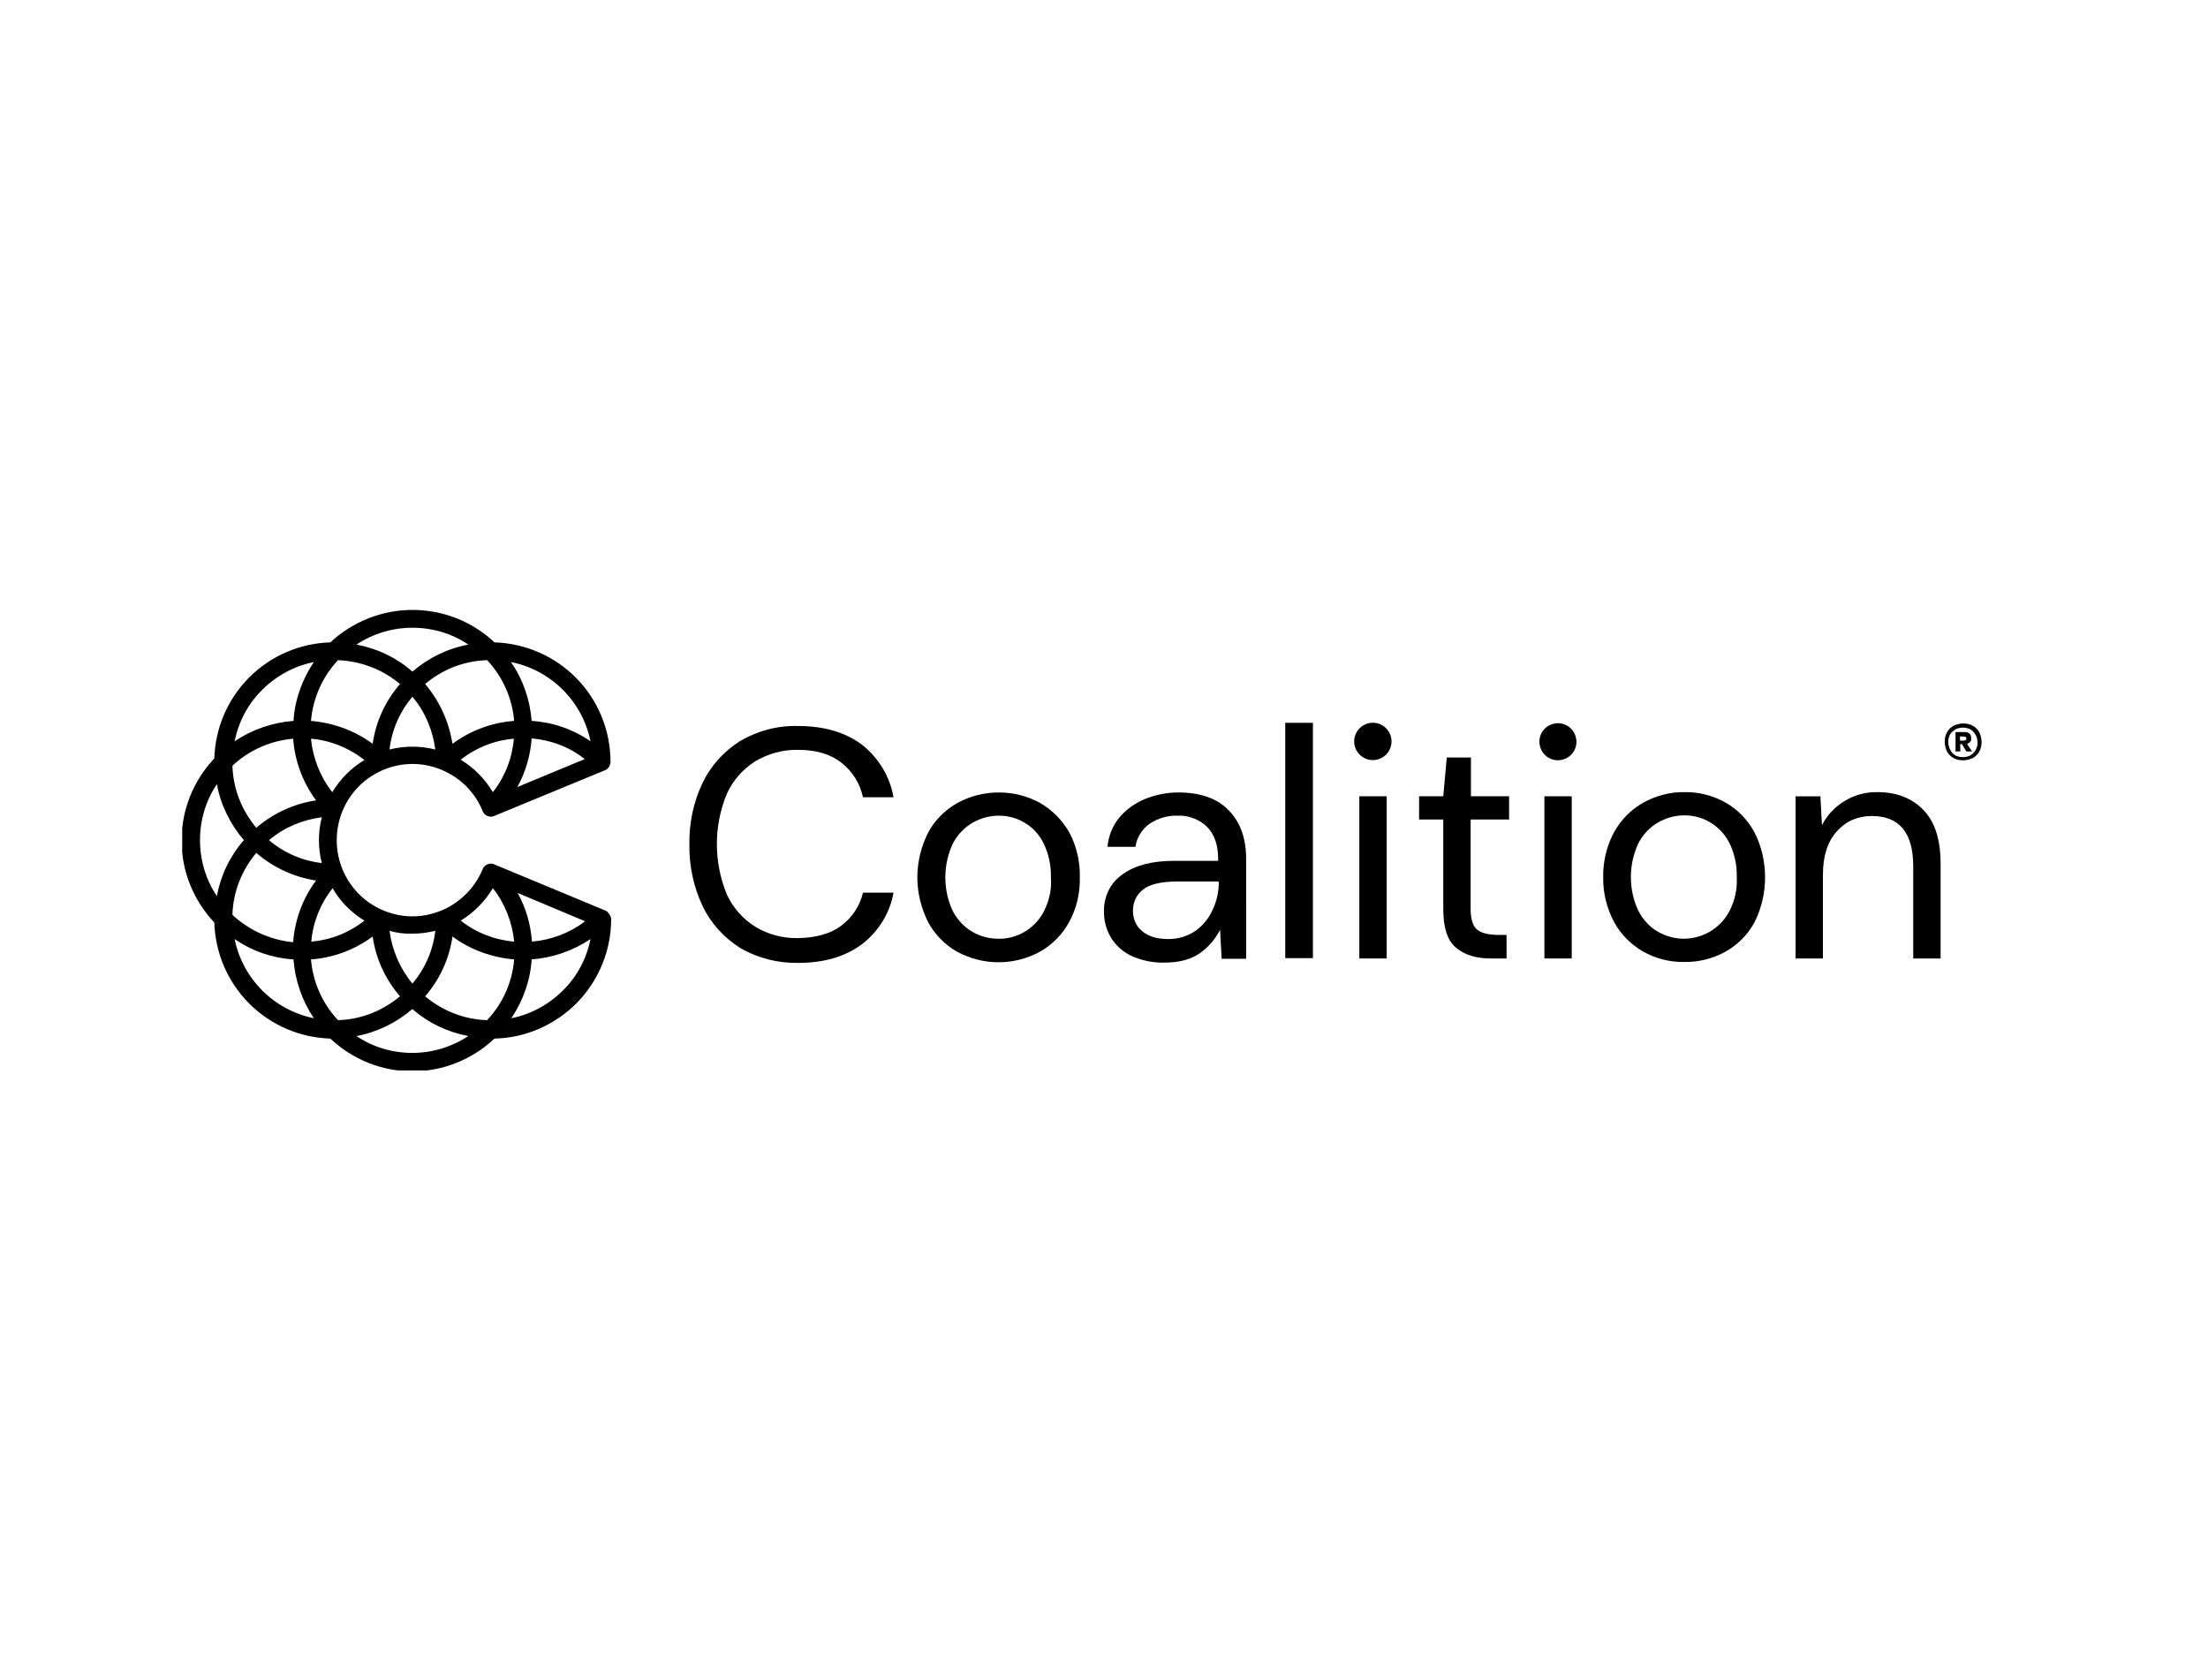
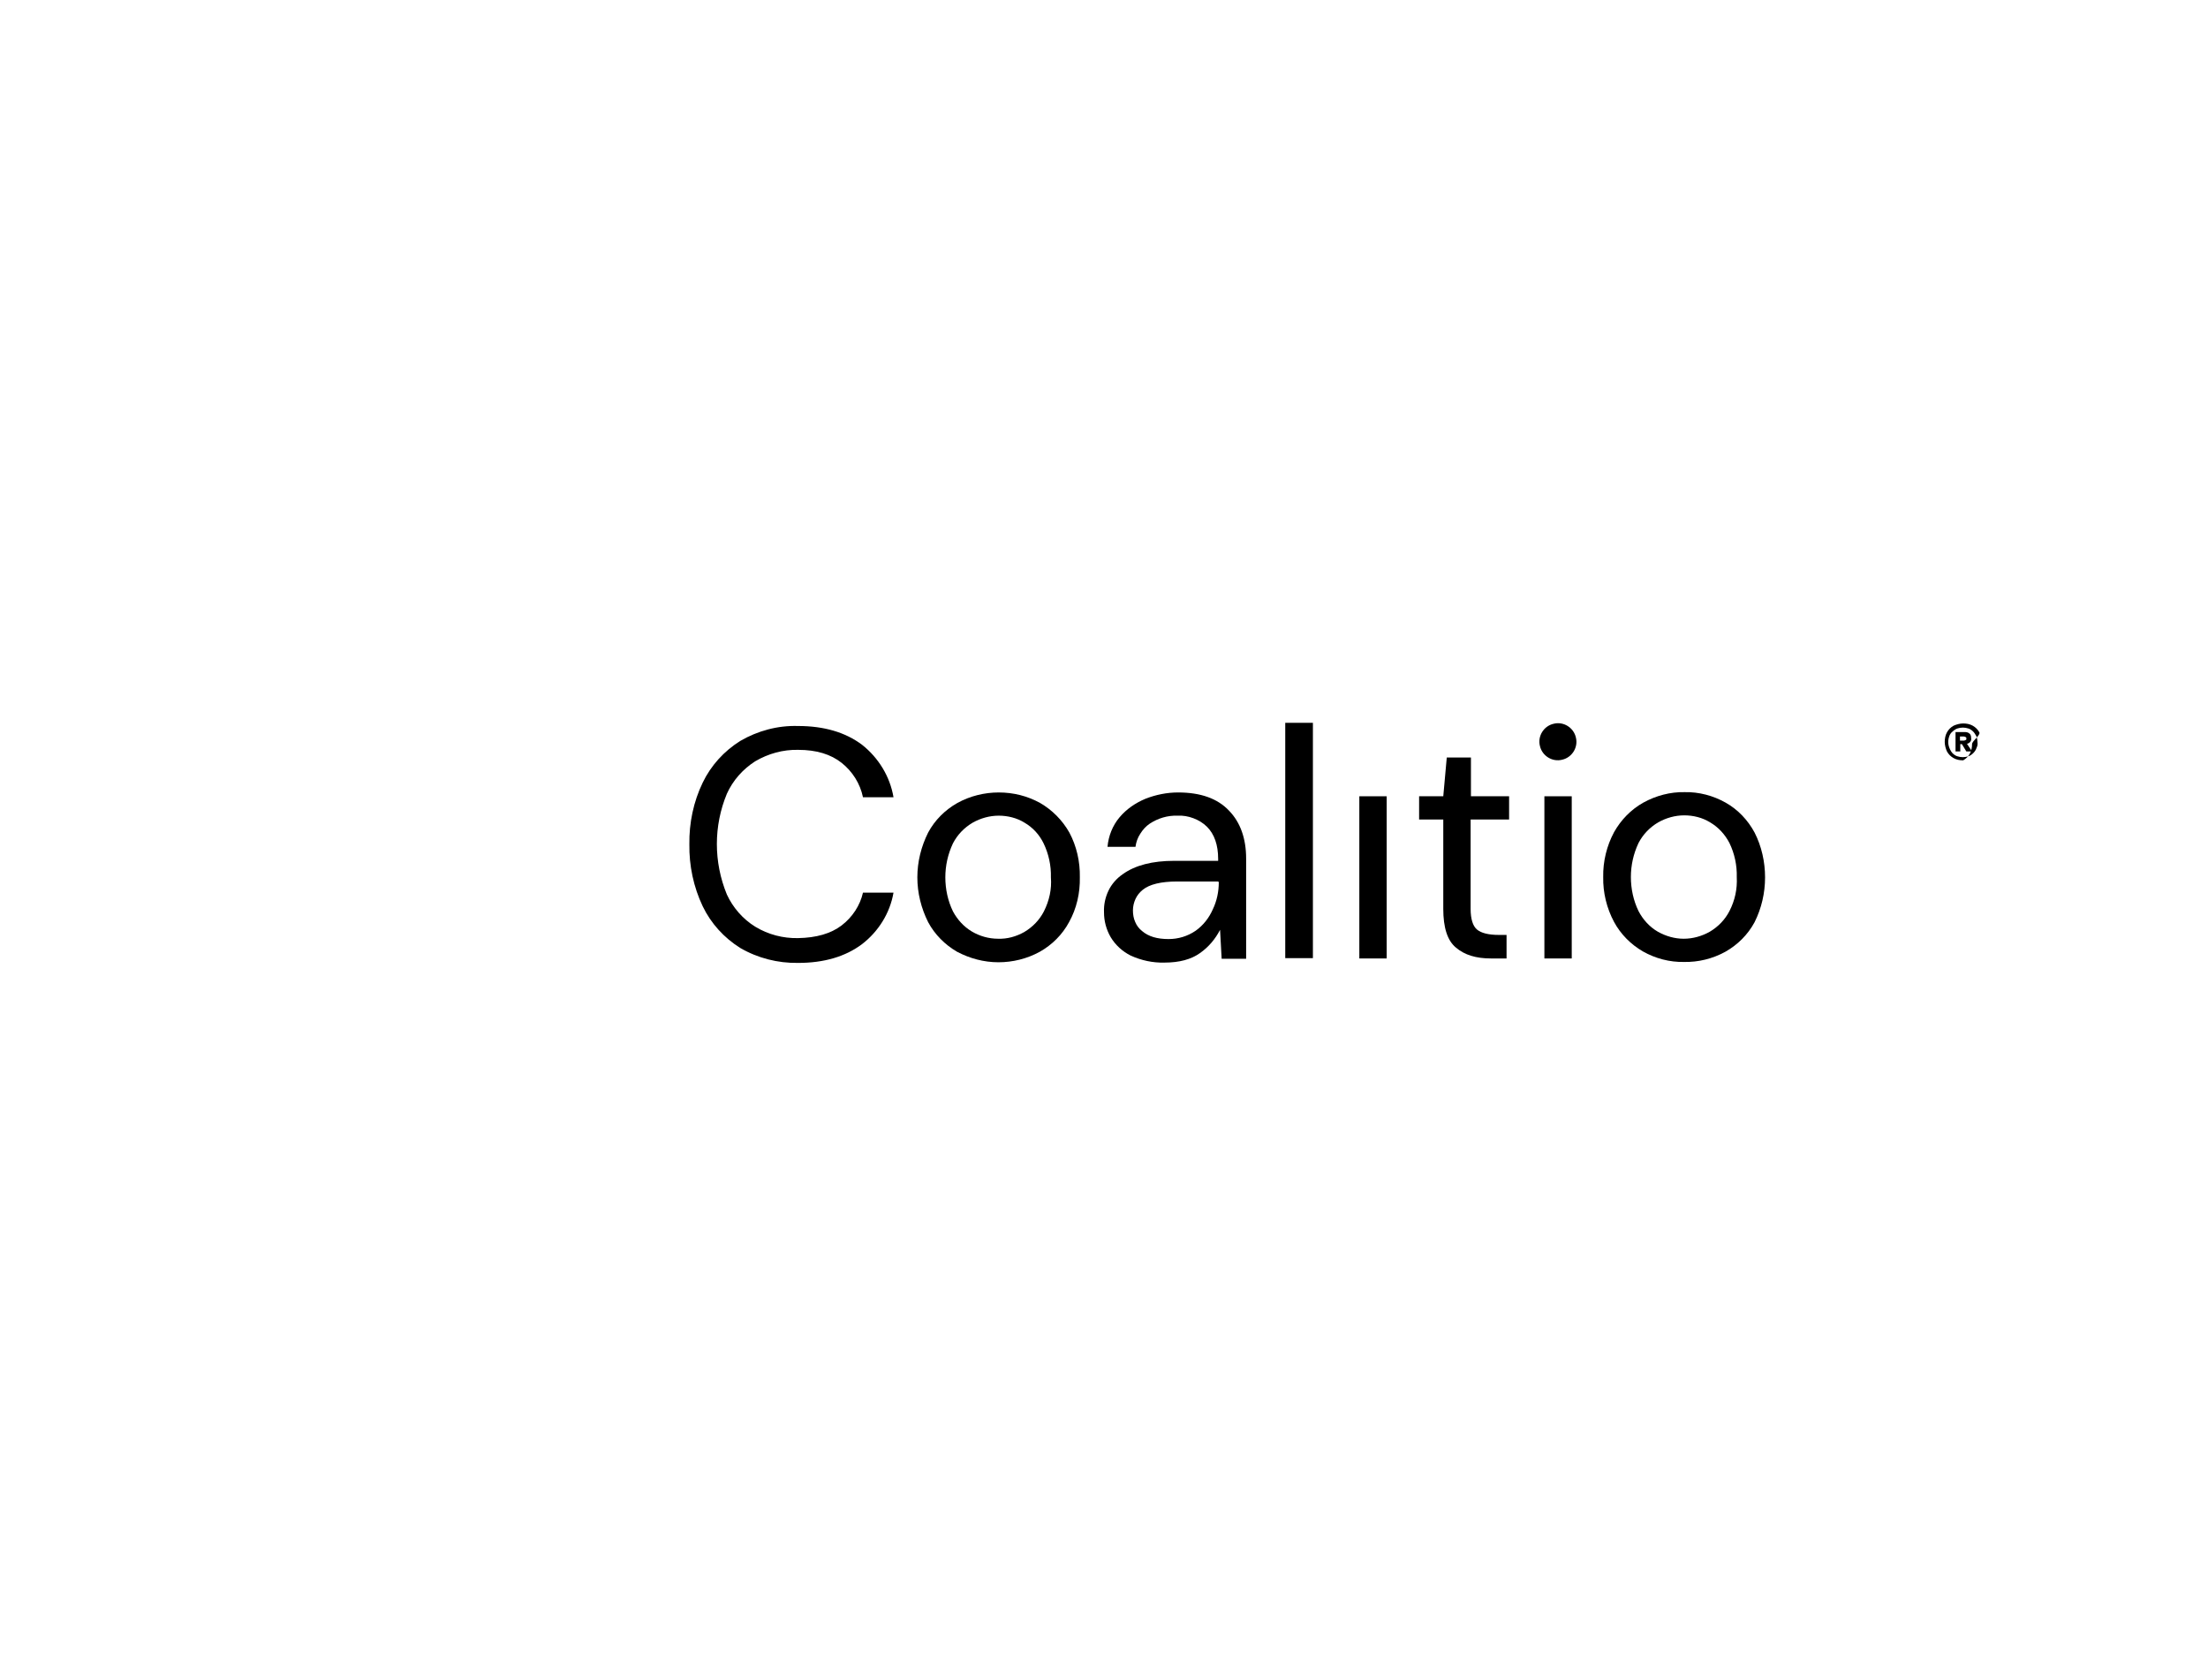
<svg xmlns="http://www.w3.org/2000/svg" xmlns:xlink="http://www.w3.org/1999/xlink" version="1.0" id="Layer_1" x="0px" y="0px" viewBox="0 0 694.4 528.4" style="enable-background:new 0 0 694.4 528.4;" xml:space="preserve">
  <style type="text/css">
	.st0{clip-path:url(#SVGID_00000074411493811110195470000003849903201580541347_);}
</style>
  <g>
    <defs>
      <rect id="SVGID_1_" x="57.3" y="191.7" width="565.9" height="144.9" />
    </defs>
    <clipPath id="SVGID_00000014594903112740116720000010573730463746639506_">
      <use xlink:href="#SVGID_1_" style="overflow:visible;" />
    </clipPath>
    <g style="clip-path:url(#SVGID_00000014594903112740116720000010573730463746639506_);">
      <path d="M494.3,250.4h-8.6v51h8.6V250.4z" />
      <path d="M619.6,233.3c0.3-0.3,0.4-0.8,0.3-1.2c0-0.3,0-0.5-0.1-0.8c-0.1-0.2-0.2-0.5-0.4-0.6c-0.4-0.4-1-0.5-1.5-0.5H615v6.1h1.5    V234h0.5l1.4,2.3h1.8l-1.6-2.4C619,233.8,619.4,233.6,619.6,233.3z M618.4,232.5c0,0.1-0.1,0.2-0.2,0.2c-0.2,0.1-0.4,0.2-0.6,0.2    h-1.2v-1.3h1.2c0.2,0,0.4,0.1,0.6,0.2c0.1,0,0.1,0.1,0.2,0.2c0,0.1,0,0.2,0,0.3C618.4,232.3,618.4,232.4,618.4,232.5L618.4,232.5z    " />
      <path d="M542.7,252.4c-3.9-2.2-8.4-3.4-12.9-3.3c-4.5-0.1-9,1.1-13,3.3c-3.9,2.2-7,5.4-9.2,9.3c-2.3,4.3-3.5,9.2-3.4,14.1    c-0.1,4.9,1.1,9.8,3.4,14.1c2.1,3.9,5.3,7.1,9.1,9.3c3.9,2.2,8.4,3.4,12.9,3.3c4.5,0.1,9-1,13-3.2c3.9-2.2,7.1-5.4,9.2-9.3    c2.2-4.4,3.3-9.2,3.3-14.1c0-4.9-1.1-9.8-3.3-14.1C549.7,257.9,546.6,254.6,542.7,252.4z M543.9,286.5c-1.4,2.7-3.5,4.9-6.2,6.5    c-2.5,1.4-5.3,2.2-8.2,2.2c-2.8,0-5.6-0.8-8.1-2.2c-2.6-1.5-4.7-3.8-6.1-6.5c-1.6-3.3-2.4-7-2.4-10.7c0-3.7,0.8-7.3,2.4-10.7    c1.4-2.7,3.5-4.9,6.2-6.5c2.5-1.4,5.3-2.2,8.2-2.2c2.8,0,5.7,0.7,8.1,2.2c2.6,1.5,4.7,3.8,6.1,6.5c1.6,3.3,2.4,7,2.3,10.7    C546.4,279.6,545.6,283.2,543.9,286.5L543.9,286.5z" />
-       <path d="M590.5,249.1c-3.7-0.1-7.3,0.9-10.4,2.8c-3,1.8-5.5,4.4-7.1,7.6l-0.5-9.1h-7.8v51h8.6v-26.4c0-5.9,1.5-10.4,4.4-13.6    c1.4-1.5,3-2.8,4.9-3.6c1.9-0.8,3.9-1.2,6-1.2c8.8,0,13.1,5.3,13.1,15.9v28.9h8.6v-29.8c0-7.6-1.8-13.2-5.4-16.9    C601.3,251,596.5,249.1,590.5,249.1z" />
      <path d="M436.1,250.4h-8.6v51h8.6V250.4z" />
      <path d="M264.7,291c-3.4,2.6-8,3.9-13.7,4c-4.7,0.1-9.4-1.1-13.5-3.6c-3.9-2.4-7-6-8.9-10.1c-4.2-10.2-4.2-21.6,0-31.7    c1.9-4.2,5-7.7,8.9-10.2c4.1-2.4,8.7-3.7,13.5-3.6c5.8,0,10.3,1.4,13.7,4.1c3.4,2.7,5.8,6.5,6.7,10.8h9.6    c-1.1-6.5-4.7-12.4-9.9-16.5c-5.2-3.9-11.9-5.9-20.1-5.9c-6.4-0.2-12.7,1.5-18.2,4.7c-5.1,3.2-9.2,7.7-11.8,13.1    c-2.9,6-4.3,12.7-4.2,19.4c-0.1,6.7,1.3,13.4,4.2,19.5c2.6,5.4,6.7,9.9,11.8,13.1c5.5,3.2,11.8,4.8,18.2,4.7    c8.2,0,14.9-2,20.1-5.9c5.2-4,8.8-9.8,9.9-16.2h-9.6C270.5,284.7,268.1,288.4,264.7,291z" />
      <path d="M327.1,252.5c-4-2.2-8.4-3.3-13-3.3c-4.5,0-9,1.1-13,3.3c-3.9,2.2-7.1,5.4-9.2,9.3c-2.2,4.4-3.4,9.2-3.4,14.1    s1.2,9.7,3.4,14.1c2.1,3.9,5.3,7.1,9.1,9.3c4,2.1,8.4,3.3,13,3.3c4.5,0,9-1.1,13-3.3c3.9-2.2,7.1-5.4,9.2-9.3    c2.4-4.3,3.5-9.2,3.4-14.1c0.1-4.9-1-9.8-3.3-14.1C334.1,257.9,330.9,254.7,327.1,252.5z M328.3,286.6c-1.4,2.7-3.5,4.9-6.2,6.5    c-2.5,1.4-5.3,2.2-8.2,2.1c-2.9,0-5.8-0.8-8.3-2.3c-2.5-1.5-4.5-3.7-5.9-6.3c-1.6-3.3-2.4-7-2.4-10.7c0-3.7,0.8-7.3,2.4-10.7    c1.4-2.7,3.5-4.9,6.2-6.5c2.5-1.4,5.3-2.2,8.2-2.2c2.8,0,5.7,0.7,8.1,2.2c2.6,1.5,4.7,3.8,6,6.5c1.6,3.3,2.4,7,2.3,10.7    C330.8,279.6,330,283.2,328.3,286.6L328.3,286.6z" />
      <path d="M462.5,238.2H455l-1.1,12.2h-7.6v7.3h7.6v28.1c0,5.9,1.3,10,4,12.2c2.7,2.3,6.3,3.4,11,3.4h4.9V294h-2.4    c-3.3,0-5.6-0.6-6.9-1.7c-1.3-1.1-2-3.3-2-6.5v-28.1h12.1v-7.3h-12V238.2z" />
-       <path d="M190.3,286.3l-34.9-14.5c-0.7-0.3-1.4-0.3-2.1,0c-0.3,0.1-0.6,0.4-0.9,0.6c-0.3,0.3-0.5,0.6-0.6,0.9    c-2.1,5.1-5.9,9.3-10.8,12c-4.9,2.6-10.5,3.5-15.9,2.4c-5.4-1.1-10.3-4-13.8-8.3c-3.5-4.3-5.4-9.6-5.4-15.2    c0-5.5,1.9-10.9,5.4-15.2c3.5-4.3,8.4-7.2,13.8-8.3c5.4-1.1,11.1-0.2,15.9,2.4c4.9,2.6,8.7,6.8,10.8,12c0.3,0.7,0.8,1.2,1.5,1.5    c0.7,0.3,1.4,0.3,2.1,0l34.9-14.4c0.5-0.2,0.9-0.6,1.2-1c0.3-0.5,0.5-1,0.5-1.6c0-9.8-3.8-19.2-10.6-26.2    c-6.8-7-16.1-11.1-25.9-11.4c-7-6.6-16.2-10.2-25.8-10.2s-18.8,3.7-25.8,10.2c-9.6,0.3-18.7,4.2-25.5,11    c-6.8,6.8-10.7,15.9-11,25.5c-6.6,7-10.3,16.2-10.3,25.8c0,9.6,3.7,18.8,10.3,25.8c0.3,9.6,4.2,18.7,11,25.5    c6.8,6.8,15.9,10.7,25.5,11c7,6.6,16.2,10.3,25.8,10.3c9.6,0,18.8-3.7,25.8-10.3c9.8-0.2,19.1-4.3,26-11.3    c6.8-7,10.7-16.4,10.7-26.2c0-0.5-0.2-1.1-0.5-1.5C191.2,286.8,190.8,286.5,190.3,286.3z M184,289.7c-4.8,3.7-10.7,5.9-16.7,6.4    c-0.4-5.4-1.9-10.6-4.5-15.3L184,289.7z M155,279.3c3.8,4.8,6.1,10.7,6.7,16.8c-6.1-0.5-12-2.8-16.8-6.6    C149,287,152.5,283.5,155,279.3z M129.7,293.6c2.4,0,4.8-0.3,7.2-0.9c-0.7,6.1-3.2,11.9-7.2,16.6c-3.9-4.7-6.4-10.5-7.2-16.6    C124.9,293.4,127.3,293.7,129.7,293.6L129.7,293.6z M114.6,289.5c-4.8,3.8-10.6,6.1-16.7,6.6c0.5-6.1,2.9-12,6.7-16.8    C107,283.5,110.5,287,114.6,289.5L114.6,289.5z M101.2,271.4c-6.1-0.7-11.9-3.2-16.6-7.2c4.7-4,10.5-6.4,16.6-7.2    C100,261.7,100,266.7,101.2,271.4z M104.5,249.1c-3.8-4.8-6.1-10.7-6.7-16.8c6.1,0.5,12,2.9,16.8,6.7    C110.4,241.5,107,245,104.5,249.1L104.5,249.1z M122.5,235.7c0.7-6.1,3.2-11.9,7.2-16.6c4,4.7,6.4,10.5,7.2,16.6    C132.2,234.5,127.2,234.5,122.5,235.7L122.5,235.7z M155,249.1c-2.5-4.2-6-7.7-10.1-10.2c4.8-3.8,10.6-6.1,16.7-6.6    C161.1,238.4,158.8,244.3,155,249.1z M162.7,247.5c2.6-4.7,4.1-9.9,4.5-15.3c6.1,0.5,11.9,2.7,16.7,6.5L162.7,247.5z M177,216.9    c4.4,4.4,7.5,10.1,8.7,16.2c-5.5-3.8-11.9-6-18.5-6.4c-0.5-6.6-2.7-13-6.5-18.5C166.9,209.4,172.6,212.5,177,216.9L177,216.9z     M153.2,207.6c4.9,5.2,7.9,12,8.5,19.1c-7,0.5-13.7,3-19.4,7.2c-1.1-6.9-4-13.4-8.6-18.8C139.1,210.5,146,207.8,153.2,207.6    L153.2,207.6z M129.7,197.4c6.3,0,12.4,1.8,17.6,5.3c-6.5,1.2-12.6,4.2-17.6,8.5c-5-4.4-11.1-7.3-17.6-8.5    C117.4,199.2,123.5,197.4,129.7,197.4L129.7,197.4z M106.3,207.6c7.2,0.3,14,2.9,19.5,7.5c-4.6,5.3-7.6,11.8-8.6,18.8    c-5.7-4.2-12.4-6.6-19.4-7.2C98.4,219.6,101.4,212.8,106.3,207.6L106.3,207.6z M82.5,216.9c4.4-4.4,10.1-7.5,16.2-8.7    c-3.7,5.5-6,11.9-6.4,18.5c-6.6,0.5-13,2.7-18.5,6.4C75,227,78,221.3,82.5,216.9z M92.2,232.3c0.5,7,3,13.7,7.2,19.4    c-6.9,1-13.4,4-18.8,8.6c-4.6-5.5-7.3-12.3-7.5-19.5C78.3,235.9,85.1,232.9,92.2,232.3z M62.9,264.2c0-6.3,1.8-12.4,5.3-17.6    c1.2,6.5,4.2,12.6,8.5,17.6c-4.4,5-7.3,11.1-8.5,17.6C64.7,276.6,62.9,270.4,62.9,264.2z M73.1,287.7c0.2-7.2,2.9-14,7.5-19.5    c5.3,4.6,11.8,7.6,18.8,8.7c-4.2,5.6-6.7,12.4-7.2,19.4C85.1,295.6,78.4,292.6,73.1,287.7L73.1,287.7z M82.5,311.5    c-4.4-4.4-7.5-10.1-8.7-16.2c5.5,3.8,11.9,6,18.5,6.4c0.5,6.6,2.7,13,6.4,18.5C92.5,318.9,86.9,315.9,82.5,311.5z M97.8,301.7    c7-0.5,13.7-3,19.4-7.2c1,7,4,13.5,8.6,18.8c-5.5,4.6-12.3,7.3-19.5,7.5C101.4,315.6,98.4,308.8,97.8,301.7z M129.7,331.1    c-6.3,0-12.4-1.8-17.6-5.3c6.5-1.2,12.6-4.2,17.6-8.5c5,4.4,11.1,7.3,17.6,8.5C142.1,329.2,136,331.1,129.7,331.1z M153.2,320.8    c-7.2-0.2-14-2.9-19.5-7.5c4.6-5.3,7.6-11.8,8.6-18.8c5.7,4.2,12.4,6.6,19.4,7.2C161.1,308.9,158.1,315.6,153.2,320.8z M177,311.5    c-4.4,4.4-10.1,7.5-16.2,8.7c3.7-5.5,6-11.9,6.4-18.5c6.6-0.5,13-2.7,18.5-6.4C184.5,301.4,181.5,307.1,177,311.5z" />
-       <path d="M622.5,230.3c-0.5-0.9-1.2-1.6-2.1-2.1c-0.9-0.5-1.9-0.7-3-0.7c-1,0-2.1,0.3-3,0.7c-0.9,0.5-1.6,1.2-2.1,2.1    c-0.5,0.9-0.7,2-0.7,3s0.3,2.1,0.7,3c0.5,0.9,1.2,1.6,2.1,2.1c0.9,0.5,1.9,0.7,3,0.7c1,0,2.1-0.3,3-0.7c0.9-0.5,1.6-1.2,2.1-2.1    c0.5-0.9,0.7-2,0.7-3S622.9,231.2,622.5,230.3z M621.6,235.2c-0.2,0.6-0.5,1.1-1,1.6c-0.4,0.4-0.9,0.8-1.5,1    c-0.6,0.2-1.2,0.3-1.8,0.3c-0.6,0-1.2-0.1-1.8-0.3c-0.6-0.2-1.1-0.6-1.5-1c-0.6-0.7-1-1.6-1.2-2.5c-0.2-0.9-0.1-1.8,0.2-2.7    c0.2-0.6,0.5-1.1,1-1.5c0.4-0.4,1-0.8,1.5-1c0.6-0.2,1.2-0.3,1.8-0.3c0.6,0,1.2,0.1,1.8,0.3c0.6,0.2,1.1,0.6,1.5,1    c0.4,0.4,0.7,1,1,1.5c0.2,0.6,0.3,1.2,0.3,1.8C622,234,621.9,234.6,621.6,235.2z" />
+       <path d="M622.5,230.3c-0.5-0.9-1.2-1.6-2.1-2.1c-0.9-0.5-1.9-0.7-3-0.7c-1,0-2.1,0.3-3,0.7c-0.9,0.5-1.6,1.2-2.1,2.1    c-0.5,0.9-0.7,2-0.7,3s0.3,2.1,0.7,3c0.5,0.9,1.2,1.6,2.1,2.1c0.9,0.5,1.9,0.7,3,0.7c0.9-0.5,1.6-1.2,2.1-2.1    c0.5-0.9,0.7-2,0.7-3S622.9,231.2,622.5,230.3z M621.6,235.2c-0.2,0.6-0.5,1.1-1,1.6c-0.4,0.4-0.9,0.8-1.5,1    c-0.6,0.2-1.2,0.3-1.8,0.3c-0.6,0-1.2-0.1-1.8-0.3c-0.6-0.2-1.1-0.6-1.5-1c-0.6-0.7-1-1.6-1.2-2.5c-0.2-0.9-0.1-1.8,0.2-2.7    c0.2-0.6,0.5-1.1,1-1.5c0.4-0.4,1-0.8,1.5-1c0.6-0.2,1.2-0.3,1.8-0.3c0.6,0,1.2,0.1,1.8,0.3c0.6,0.2,1.1,0.6,1.5,1    c0.4,0.4,0.7,1,1,1.5c0.2,0.6,0.3,1.2,0.3,1.8C622,234,621.9,234.6,621.6,235.2z" />
      <path d="M370.5,249.2c-3.5,0-7,0.7-10.3,2c-3.1,1.3-5.9,3.2-8.1,5.8c-2.2,2.6-3.5,5.9-3.8,9.3h8.8c0.2-1.5,0.7-2.9,1.5-4.1    c0.8-1.3,1.8-2.4,3-3.2c2.6-1.7,5.6-2.6,8.7-2.5c1.7-0.1,3.4,0.2,5,0.8c1.6,0.6,3.1,1.5,4.3,2.7c2.3,2.3,3.5,5.7,3.5,10.1v0.6    h-13.8c-6.9,0-12.3,1.4-16.2,4.2c-1.9,1.3-3.5,3.1-4.5,5.2c-1,2.1-1.5,4.4-1.4,6.8c0,2.7,0.7,5.4,2.1,7.8c1.5,2.5,3.7,4.5,6.3,5.8    c3.3,1.5,6.9,2.3,10.6,2.2c4.7,0,8.4-1,11.2-3c2.7-1.9,4.8-4.4,6.3-7.3l0.5,9.1h7.7V270c0-6.3-1.8-11.4-5.4-15.1    C382.9,251.1,377.6,249.2,370.5,249.2z M383.3,277.4c0,3-0.6,5.9-1.9,8.6c-1.2,2.7-3,5-5.4,6.7c-2.5,1.7-5.4,2.6-8.5,2.6    c-3.6,0-6.3-0.8-8.3-2.5c-1-0.8-1.7-1.7-2.2-2.9c-0.5-1.1-0.7-2.4-0.7-3.6c0-1.3,0.3-2.5,0.8-3.6c0.5-1.1,1.3-2.1,2.3-2.9    c2.1-1.7,5.7-2.6,10.8-2.6h13V277.4z" />
      <path d="M404.2,301.3l8.7,0v-74h-8.7V301.3z" />
      <path d="M491.3,238.9c3.1-0.7,5.1-3.9,4.3-7c-0.7-3.1-3.9-5.1-7-4.3c-3.1,0.7-5.1,3.9-4.3,7C485,237.7,488.2,239.7,491.3,238.9z" />
-       <path d="M435.9,237.3c2.3-2.3,2.3-6,0-8.3c-2.3-2.3-6-2.3-8.3,0c-2.3,2.3-2.3,6,0,8.3C429.9,239.6,433.6,239.6,435.9,237.3z" />
    </g>
  </g>
</svg>